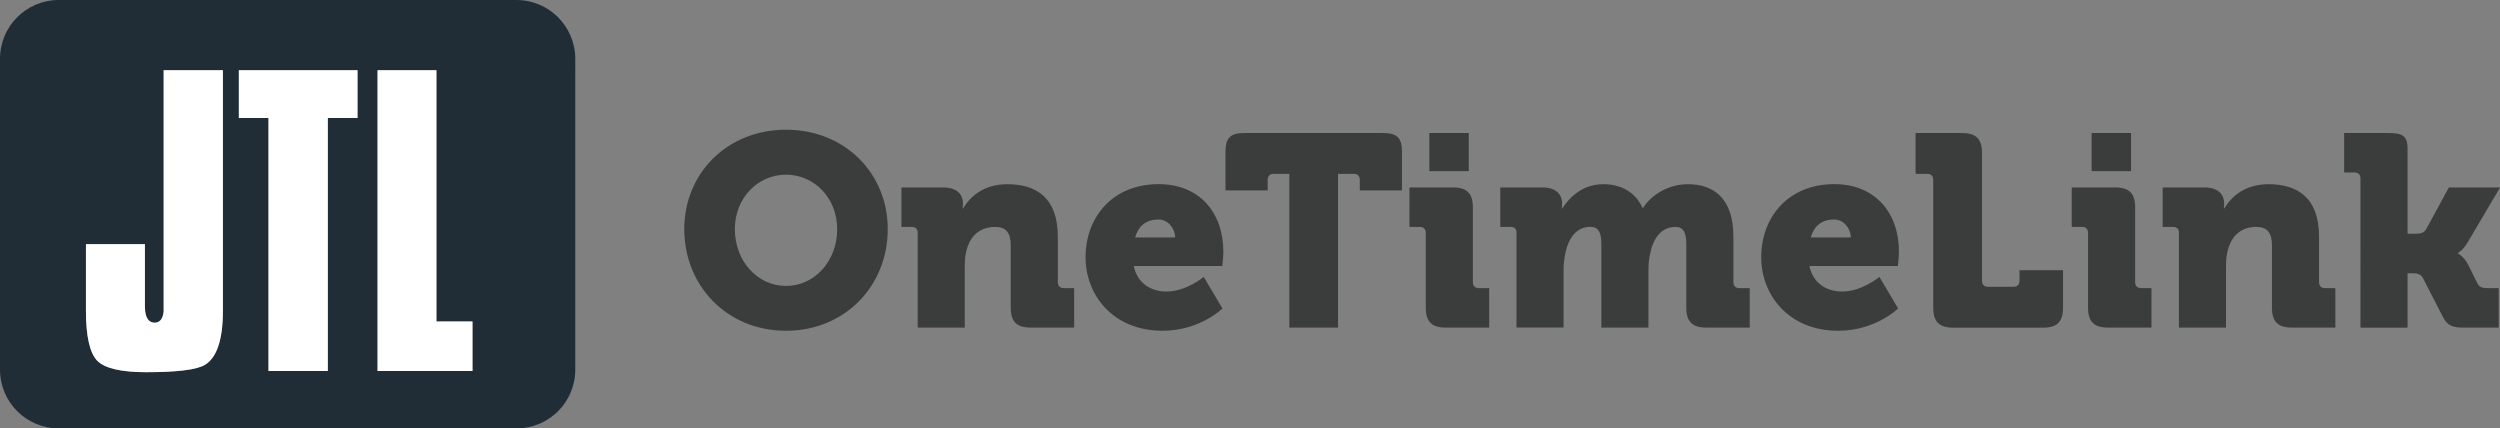
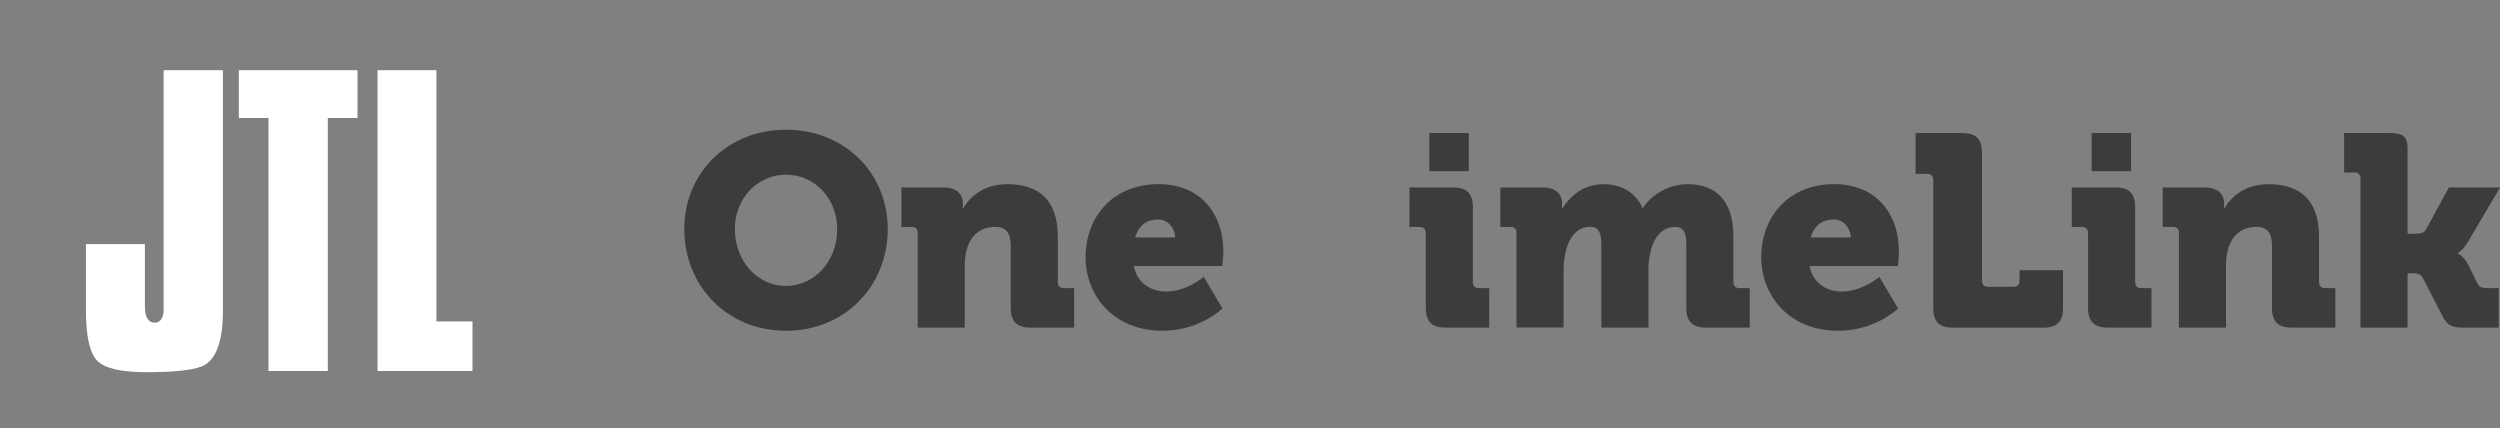
<svg xmlns="http://www.w3.org/2000/svg" version="1.1" x="0px" y="0px" viewBox="0 0 330.75 56.68" style="enable-background:new 0 0 330.75 56.68;" xml:space="preserve">
  <rect x="0" y="0" width="330.75" height="56.68" fill="#808080" stroke="none" />
-   <path class="logo" fill="#212d36" d="M68.32,0H7.78C3.48,0,0,3.48,0,7.78V48.9c0,4.3,3.48,7.78,7.78,7.78h60.55c4.3,0,7.78-3.48,7.78-7.78V7.78C76.1,3.48,72.62,0,68.32,0z M29.49,41.11c0,3.81-0.8,6.21-2.38,7.16c-1.08,0.65-3.69,0.97-7.77,0.97c-3.34,0-5.53-0.52-6.5-1.54c-0.97-1.03-1.47-3.24-1.47-6.59v-8.81h7.8v8.25c0,1.77,0.7,2.14,1.29,2.14c0.48,0,1.07-0.25,1.19-1.47V9.29h7.84V41.11z M47.29,15.61h-3.92v33.47h-7.85V15.61H31.6V9.29h15.7V15.61z M62.5,49.08H49.95V9.29h7.79v33.24h4.77V49.08z" />
  <path fill="#ffffff" d="M29.49,41.11c0,3.81-0.8,6.21-2.38,7.16c-1.08,0.65-3.69,0.97-7.77,0.97c-3.34,0-5.53-0.52-6.5-1.54c-0.97-1.03-1.47-3.24-1.47-6.59v-8.81h7.8v8.25c0,1.77,0.7,2.14,1.29,2.14c0.48,0,1.07-0.25,1.19-1.47V9.29h7.84V41.11z M47.29,15.61h-3.92v33.47h-7.85V15.61H31.6V9.29h15.7V15.61z M62.5,49.08H49.95V9.29h7.79v33.24h4.77V49.08z" />
  <path class="product" fill="#3b3c3c" d="M103.99,17.16c7.77,0,13.46,5.76,13.46,13.14c0,7.56-5.69,13.46-13.46,13.46s-13.46-5.9-13.46-13.46C90.53,22.92,96.22,17.16,103.99,17.16z M103.99,37.83c3.74,0,6.77-3.24,6.77-7.52c0-4.1-3.02-7.2-6.77-7.2s-6.77,3.1-6.77,7.2C97.23,34.59,100.25,37.83,103.99,37.83z" />
  <path class="product" fill="#3b3c3c" d="M121.42,30.81c0-0.5-0.29-0.79-0.79-0.79h-1.37V24.8h5.54c1.69,0,2.59,0.83,2.59,2.09v0.25c0,0.18-0.04,0.43-0.04,0.43h0.07c0.86-1.44,2.59-3.2,5.87-3.2c3.74,0,6.66,1.73,6.66,6.95v6.01c0,0.5,0.29,0.79,0.79,0.79h1.37v5.22h-5.76c-1.84,0-2.63-0.79-2.63-2.63v-8.24c0-1.73-0.68-2.45-2.05-2.45c-1.94,0-3.13,1.08-3.67,2.66c-0.25,0.72-0.36,1.55-0.36,2.45v8.21h-6.23V30.81z" />
  <path class="product" fill="#3b3c3c" d="M153.28,24.36c5.47,0,8.57,3.82,8.57,8.96c0,0.61-0.14,1.87-0.14,1.87H150c0.47,2.34,2.34,3.38,4.32,3.38c2.66,0,4.93-1.94,4.93-1.94l2.48,4.18c0,0-2.99,2.95-7.92,2.95c-6.62,0-10.19-4.79-10.19-9.72C143.63,28.61,147.3,24.36,153.28,24.36z M155.47,31.42c0-1.15-0.9-2.38-2.2-2.38c-1.8,0-2.7,1.01-3.1,2.38H155.47z" />
-   <path class="product" fill="#3b3c3c" d="M170.59,23h-2.09c-0.5,0-0.79,0.29-0.79,0.79v1.4h-5.58v-5.11c0-1.84,0.65-2.48,2.48-2.48h18.39c1.84,0,2.48,0.65,2.48,2.48v5.11h-5.58v-1.4c0-0.5-0.29-0.79-0.79-0.79h-2.09v20.34h-6.44V23z" />
  <path class="product" fill="#3b3c3c" d="M188.63,30.81c0-0.5-0.29-0.79-0.79-0.79h-1.37V24.8h5.76c1.84,0,2.63,0.79,2.63,2.63v9.9c0,0.5,0.29,0.79,0.79,0.79h1.37v5.22h-5.76c-1.84,0-2.63-0.79-2.63-2.63V30.81z M189.1,17.6h5.22v5.04h-5.22V17.6z" />
  <path class="product" fill="#3b3c3c" d="M200.65,30.81c0-0.5-0.29-0.79-0.79-0.79h-1.37V24.8h5.58c1.69,0,2.59,0.83,2.59,2.09v0.25c0,0.18-0.04,0.43-0.04,0.43h0.07c0.86-1.3,2.52-3.2,5.44-3.2c2.34,0,4.21,1.04,5.18,3.13h0.07c0.97-1.55,3.17-3.13,5.94-3.13c3.38,0,6.01,1.84,6.01,6.95v6.01c0,0.5,0.29,0.79,0.79,0.79h1.37v5.22h-5.76c-1.84,0-2.63-0.79-2.63-2.63v-8.35c0-1.37-0.25-2.34-1.44-2.34c-1.87,0-2.95,1.51-3.35,3.56c-0.14,0.65-0.22,1.33-0.22,2.09v7.67h-6.23V32.35c0-1.37-0.25-2.34-1.44-2.34c-1.84,0-2.88,1.44-3.31,3.42c-0.14,0.68-0.25,1.44-0.25,2.23v7.67h-6.23V30.81z" />
  <path class="product" fill="#3b3c3c" d="M242.66,24.36c5.47,0,8.57,3.82,8.57,8.96c0,0.61-0.14,1.87-0.14,1.87h-11.7c0.47,2.34,2.34,3.38,4.32,3.38c2.66,0,4.93-1.94,4.93-1.94l2.48,4.18c0,0-2.99,2.95-7.92,2.95c-6.62,0-10.19-4.79-10.19-9.72C233.02,28.61,236.69,24.36,242.66,24.36z M244.86,31.42c0-1.15-0.9-2.38-2.2-2.38c-1.8,0-2.7,1.01-3.1,2.38H244.86z" />
  <path class="product" fill="#3b3c3c" d="M255.77,23.79c0-0.5-0.29-0.79-0.79-0.79h-1.55v-5.4h6.16c1.84,0,2.63,0.79,2.63,2.63v16.92c0,0.5,0.29,0.79,0.79,0.79h3.38c0.5,0,0.79-0.29,0.79-0.79v-1.4h5.76v4.97c0,1.84-0.79,2.63-2.63,2.63H258.4c-1.84,0-2.63-0.79-2.63-2.63V23.79z" />
  <path class="product" fill="#3b3c3c" d="M276.25,30.81c0-0.5-0.29-0.79-0.79-0.79h-1.37V24.8h5.76c1.84,0,2.63,0.79,2.63,2.63v9.9c0,0.5,0.29,0.79,0.79,0.79h1.37v5.22h-5.76c-1.84,0-2.63-0.79-2.63-2.63V30.81z M276.72,17.6h5.22v5.04h-5.22V17.6z" />
  <path class="product" fill="#3b3c3c" d="M288.28,30.81c0-0.5-0.29-0.79-0.79-0.79h-1.37V24.8h5.54c1.69,0,2.59,0.83,2.59,2.09v0.25c0,0.18-0.04,0.43-0.04,0.43h0.07c0.86-1.44,2.59-3.2,5.87-3.2c3.74,0,6.66,1.73,6.66,6.95v6.01c0,0.5,0.29,0.79,0.79,0.79h1.37v5.22h-5.76c-1.84,0-2.63-0.79-2.63-2.63v-8.24c0-1.73-0.68-2.45-2.05-2.45c-1.94,0-3.13,1.08-3.67,2.66c-0.25,0.72-0.36,1.55-0.36,2.45v8.21h-6.23V30.81z" />
  <path class="product" fill="#3b3c3c" d="M312.29,23.61c0-0.5-0.29-0.79-0.79-0.79h-1.37V17.6h5.76c1.84,0,2.63,0.25,2.63,2.09v11.23h0.97c0.54,0,1.15,0,1.48-0.58l3.02-5.54h6.77l-4.21,7.13c-0.68,1.19-1.37,1.55-1.37,1.55v0.07c0,0,0.76,0.29,1.4,1.55l1.19,2.41c0.25,0.5,0.65,0.61,1.37,0.61h1.44v5.22h-4.72c-1.33,0-2.05-0.22-2.66-1.4l-2.66-5.18c-0.32-0.61-1.01-0.61-1.48-0.61h-0.54v7.2h-6.23V23.61z" />
</svg>